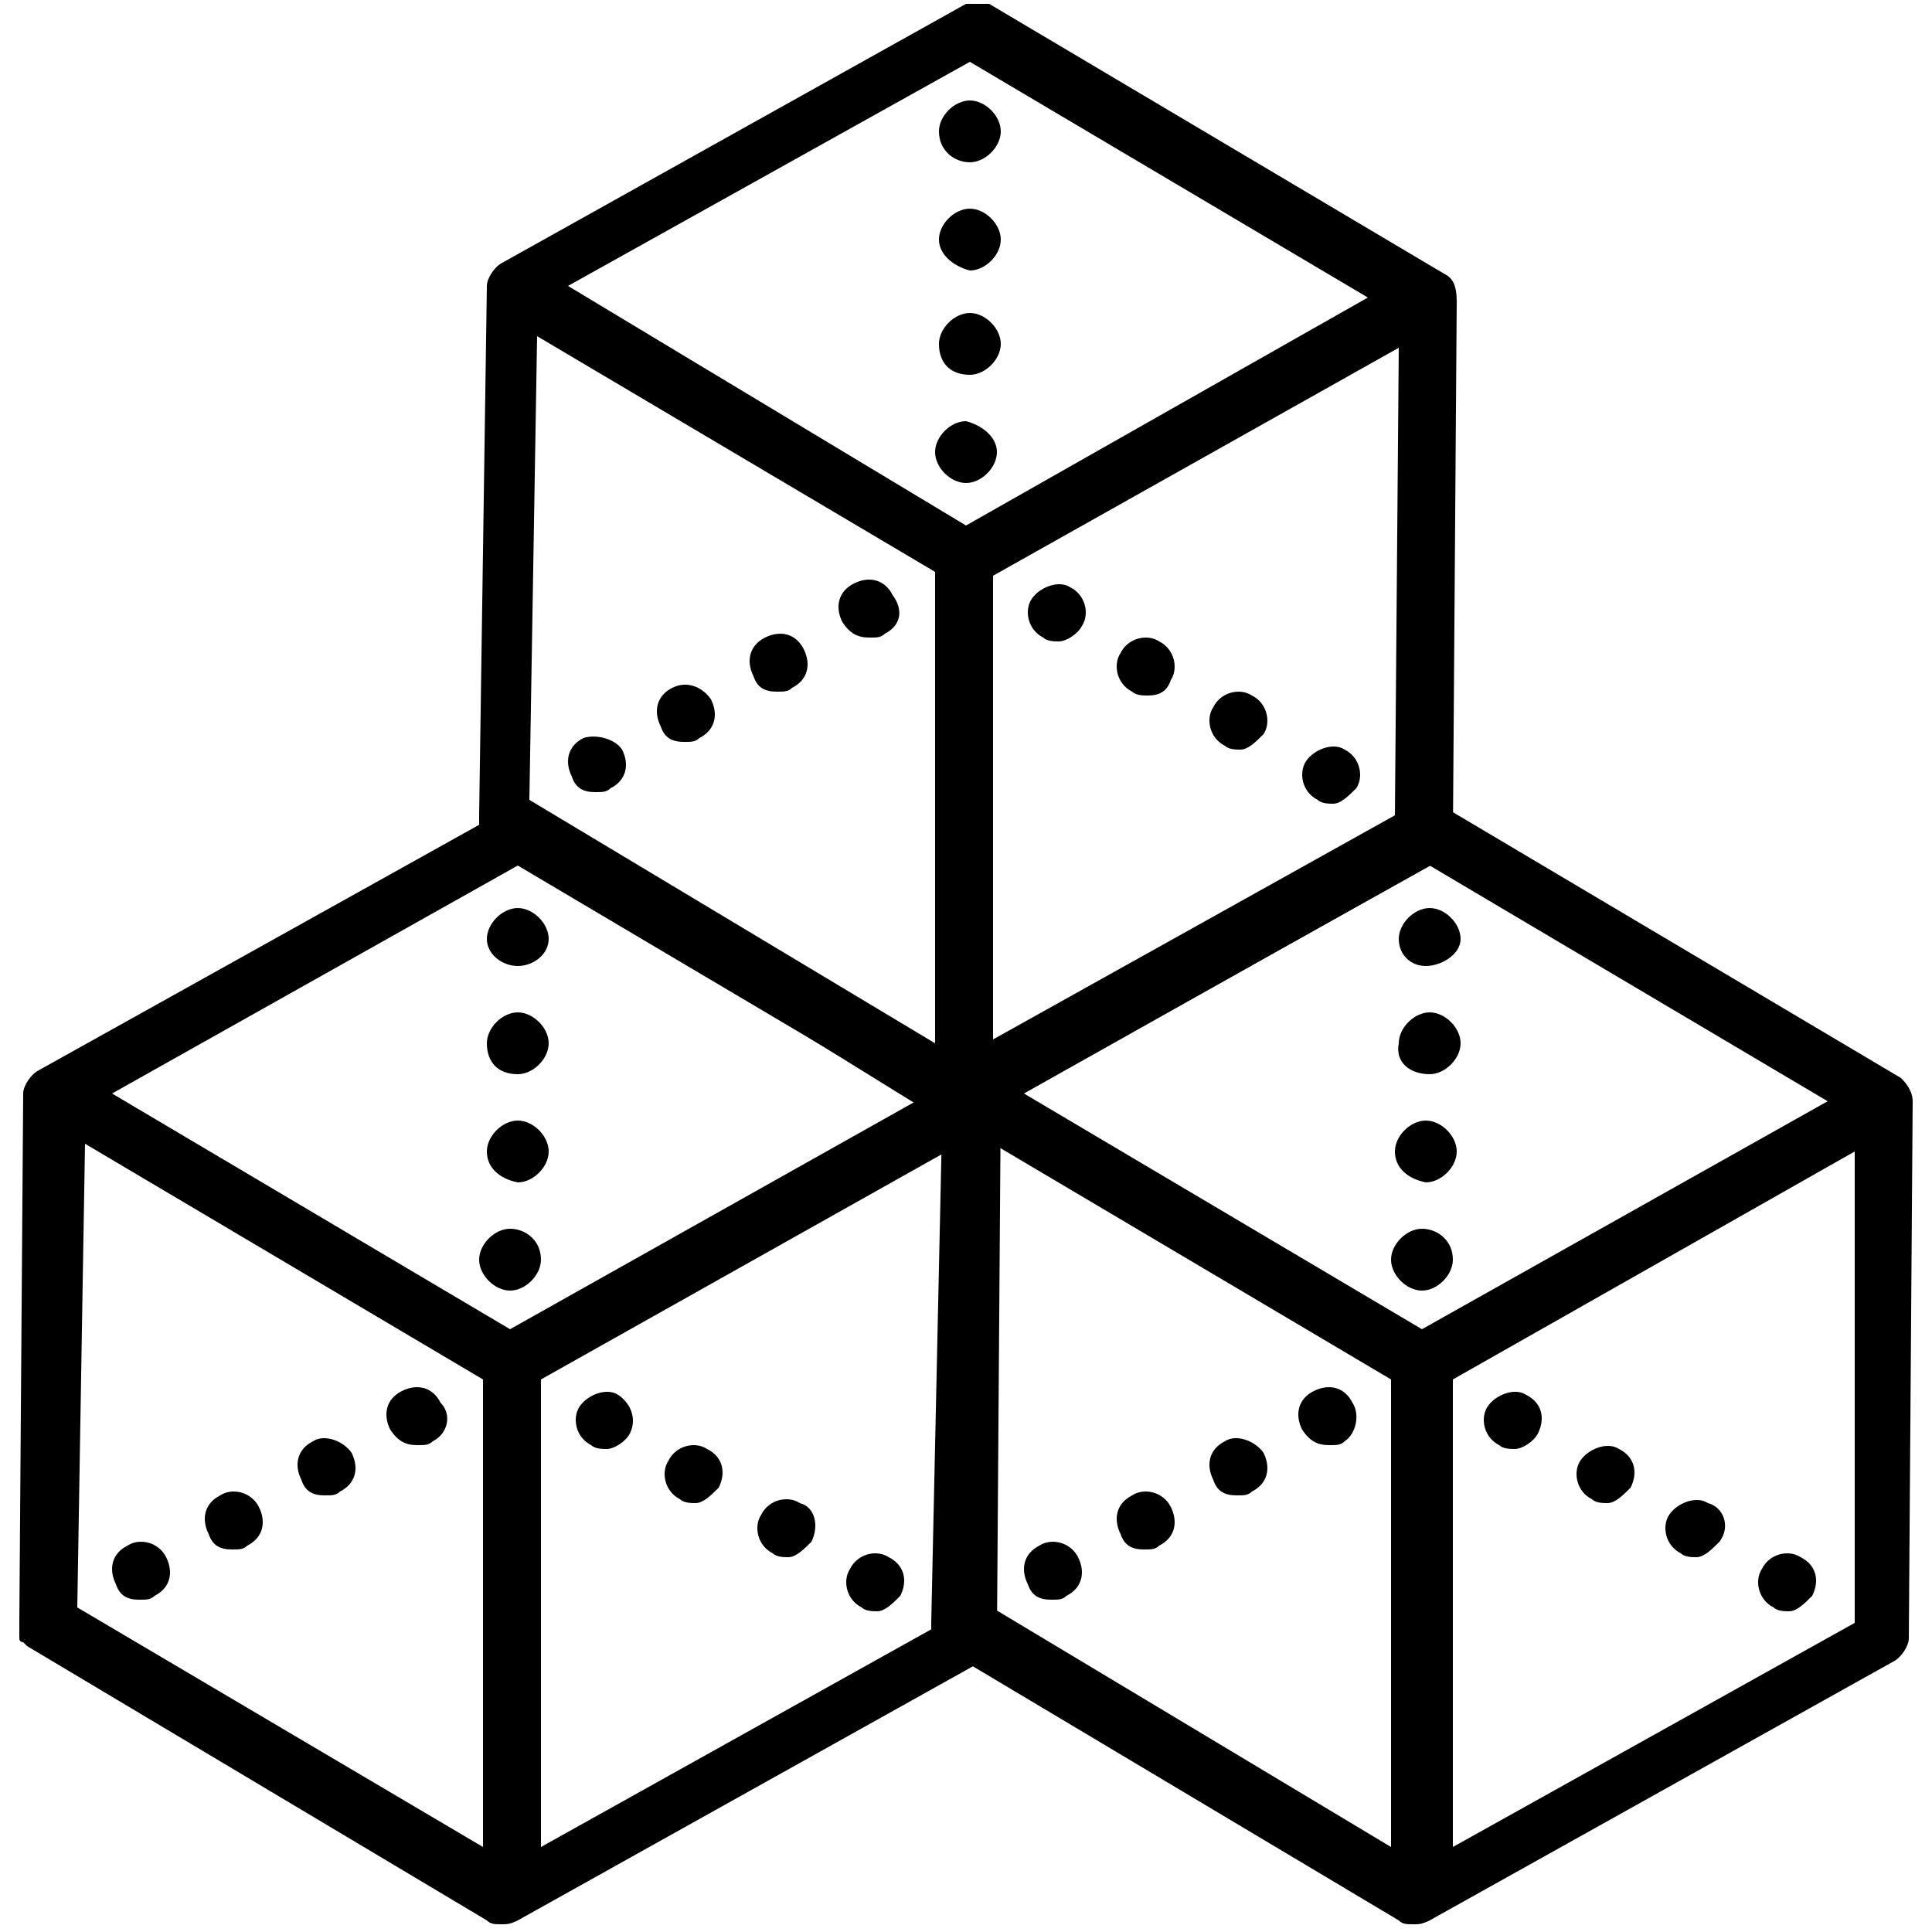
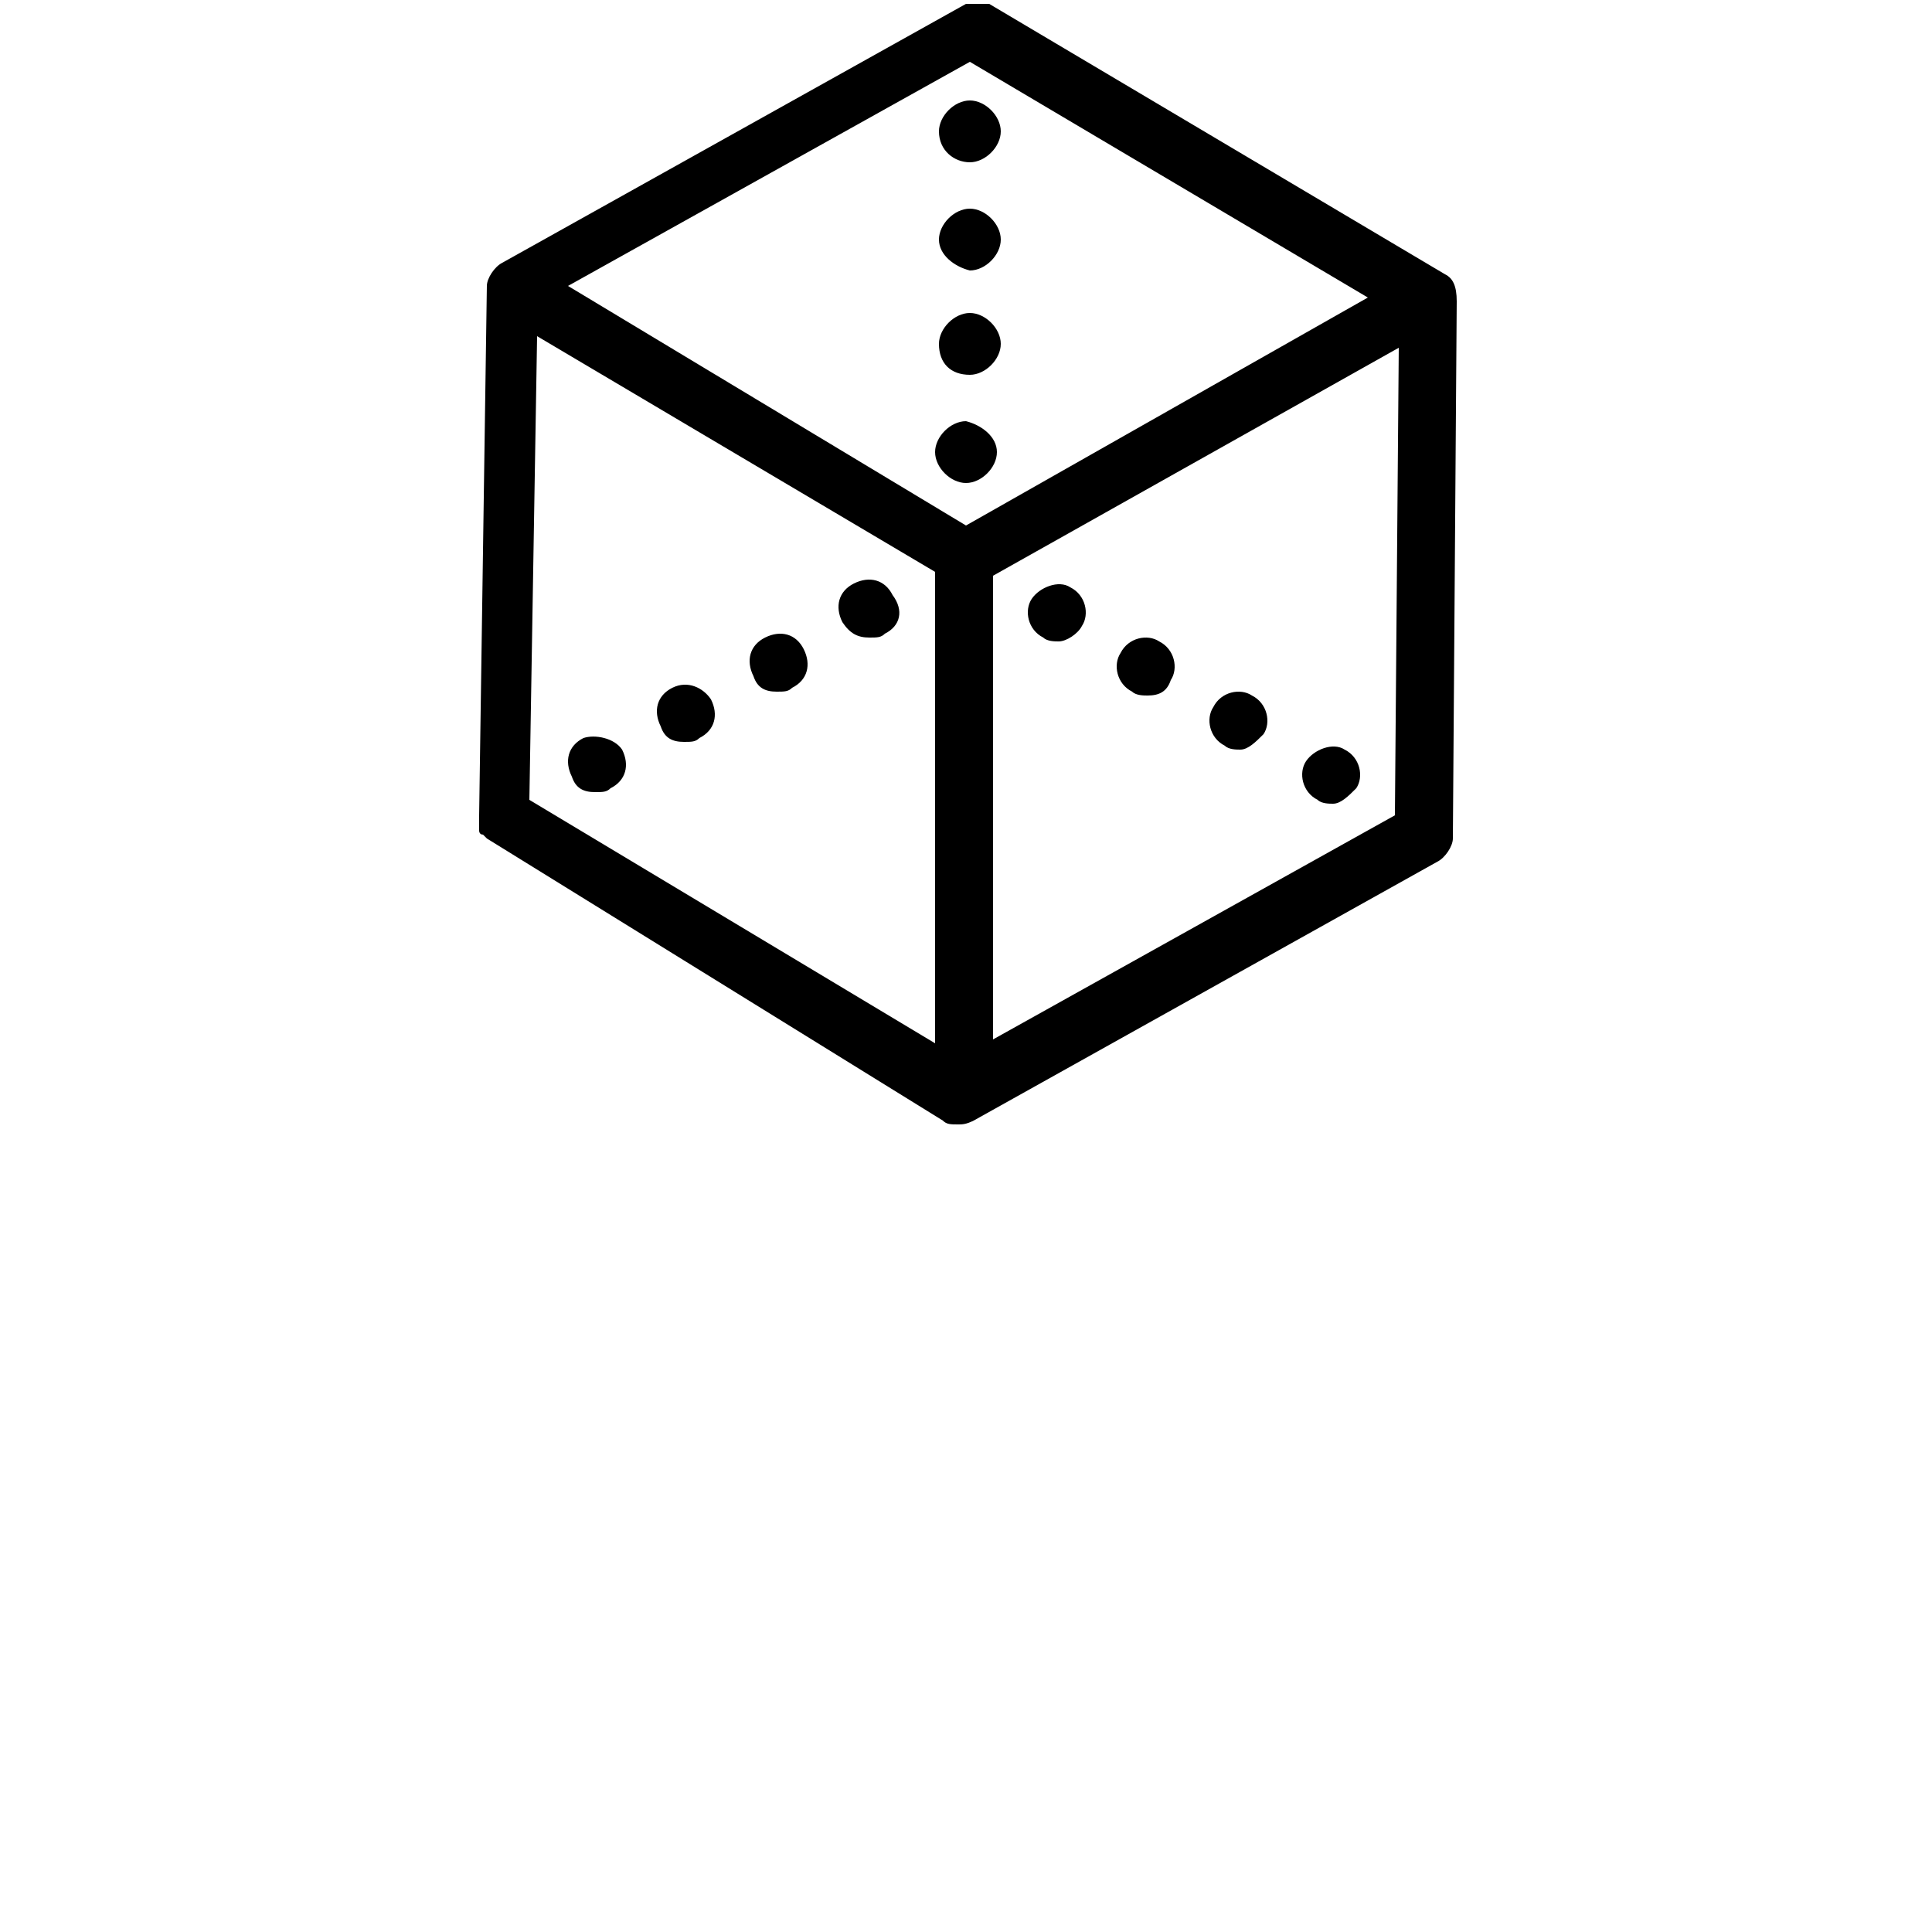
<svg xmlns="http://www.w3.org/2000/svg" version="1.0" id="Layer_1" x="0px" y="0px" viewBox="0 0 50 50" enable-background="new 0 0 50 50" xml:space="preserve">
  <g>
    <g>
      <path d="M37.4,7.1l-11.8-7c0,0,0,0,0,0c0,0-0.1,0-0.1,0h0c0,0-0.1,0-0.2,0c0,0,0,0,0,0l0,0c0,0-0.1,0-0.2,0h0c0,0-0.1,0-0.1,0h0    l-12,6.7c-0.2,0.1-0.4,0.4-0.4,0.6l-0.2,13.7c0,0,0,0,0,0s0,0.1,0,0.2c0,0,0,0,0,0.1c0,0,0,0.1,0,0.1c0,0,0,0,0,0    c0,0,0,0.1,0.1,0.1c0,0,0,0,0,0l0,0c0,0,0.1,0.1,0.1,0.1l0,0L24.4,29c0.1,0.1,0.2,0.1,0.4,0.1c0.1,0,0.2,0,0.4-0.1l12-6.7    c0.2-0.1,0.4-0.4,0.4-0.6l0.1-13.9C37.7,7.4,37.6,7.2,37.4,7.1z M25.1,1.6l10.3,6.1L25,13.6L14.7,7.4L25.1,1.6z M25.7,14.9L36.2,9    l-0.1,12.1l-10.4,5.8V14.9z M13.9,8.7l10.3,6.1V27l-10.5-6.3L13.9,8.7z M18.4,18.1c0.2,0.4,0.1,0.8-0.3,1    c-0.1,0.1-0.2,0.1-0.4,0.1c-0.3,0-0.5-0.1-0.6-0.4c-0.2-0.4-0.1-0.8,0.3-1C17.8,17.6,18.2,17.8,18.4,18.1z M22.9,16.4    c-0.1,0.1-0.2,0.1-0.4,0.1c-0.3,0-0.5-0.1-0.7-0.4c-0.2-0.4-0.1-0.8,0.3-1s0.8-0.1,1,0.3C23.4,15.8,23.3,16.2,22.9,16.4z     M16.1,19.4c0.2,0.4,0.1,0.8-0.3,1c-0.1,0.1-0.2,0.1-0.4,0.1c-0.3,0-0.5-0.1-0.6-0.4c-0.2-0.4-0.1-0.8,0.3-1    C15.4,19,15.9,19.1,16.1,19.4z M20.8,16.8c0.2,0.4,0.1,0.8-0.3,1c-0.1,0.1-0.2,0.1-0.4,0.1c-0.3,0-0.5-0.1-0.6-0.4    c-0.2-0.4-0.1-0.8,0.3-1C20.2,16.3,20.6,16.4,20.8,16.8z M30.3,17.6C30.2,17.9,30,18,29.7,18c-0.1,0-0.3,0-0.4-0.1    c-0.4-0.2-0.5-0.7-0.3-1c0.2-0.4,0.7-0.5,1-0.3C30.4,16.8,30.5,17.3,30.3,17.6z M28,16.2c-0.1,0.2-0.4,0.4-0.6,0.4    c-0.1,0-0.3,0-0.4-0.1c-0.4-0.2-0.5-0.7-0.3-1s0.7-0.5,1-0.3C28.1,15.4,28.2,15.9,28,16.2z M32.7,19c-0.2,0.2-0.4,0.4-0.6,0.4    c-0.1,0-0.3,0-0.4-0.1c-0.4-0.2-0.5-0.7-0.3-1c0.2-0.4,0.7-0.5,1-0.3C32.8,18.2,32.9,18.7,32.7,19z M35.1,20.4    c-0.2,0.2-0.4,0.4-0.6,0.4c-0.1,0-0.3,0-0.4-0.1c-0.4-0.2-0.5-0.7-0.3-1s0.7-0.5,1-0.3C35.2,19.6,35.3,20.1,35.1,20.4z M24.3,3.4    c0-0.4,0.4-0.8,0.8-0.8c0.4,0,0.8,0.4,0.8,0.8s-0.4,0.8-0.8,0.8l0,0C24.7,4.2,24.3,3.9,24.3,3.4z M25.8,11.7    c0,0.4-0.4,0.8-0.8,0.8l0,0c-0.4,0-0.8-0.4-0.8-0.8c0-0.4,0.4-0.8,0.8-0.8C25.4,11,25.8,11.3,25.8,11.7z M24.3,8.9    c0-0.4,0.4-0.8,0.8-0.8s0.8,0.4,0.8,0.8c0,0.4-0.4,0.8-0.8,0.8l0,0C24.6,9.7,24.3,9.4,24.3,8.9z M24.3,6.2c0-0.4,0.4-0.8,0.8-0.8    c0.4,0,0.8,0.4,0.8,0.8s-0.4,0.8-0.8,0.8l0,0C24.7,6.9,24.3,6.6,24.3,6.2z" />
    </g>
    <g>
-       <path d="M49.2,27.9l-11.8-7c0,0,0,0,0,0c0,0-0.1,0-0.1,0h0c0,0-0.1,0-0.2,0c0,0,0,0,0,0l0,0c0,0-0.1,0-0.2,0h0c0,0-0.1,0-0.1,0h0    l-12,6.7c-0.2,0.1-0.4,0.4-0.4,0.6L24.1,42c0,0,0,0,0,0c0,0,0,0.1,0,0.2s0,0,0,0.1c0,0,0,0.1,0,0.1c0,0,0,0,0,0c0,0,0,0.1,0.1,0.1    c0,0,0,0,0,0l0,0c0,0,0.1,0.1,0.1,0.1l0,0l11.9,7.1c0.1,0.1,0.2,0.1,0.4,0.1c0.1,0,0.2,0,0.4-0.1l12-6.7c0.2-0.1,0.4-0.4,0.4-0.6    l0.1-13.9C49.5,28.3,49.4,28.1,49.2,27.9z M37,22.4l10.3,6.1l-10.5,5.9l-10.3-6.1L37,22.4z M37.6,35.7L48,29.8L48,42l-10.4,5.8    V35.7z M25.7,29.6L36,35.7v12.1l-10.5-6.3L25.7,29.6z M30.3,39c0.2,0.4,0.1,0.8-0.3,1c-0.1,0.1-0.2,0.1-0.4,0.1    c-0.3,0-0.5-0.1-0.6-0.4c-0.2-0.4-0.1-0.8,0.3-1C29.6,38.5,30.1,38.6,30.3,39z M34.8,37.3c-0.1,0.1-0.2,0.1-0.4,0.1    c-0.3,0-0.5-0.1-0.7-0.4c-0.2-0.4-0.1-0.8,0.3-1c0.4-0.2,0.8-0.1,1,0.3C35.2,36.6,35.1,37.1,34.8,37.3z M27.9,40.3    c0.2,0.4,0.1,0.8-0.3,1c-0.1,0.1-0.2,0.1-0.4,0.1c-0.3,0-0.5-0.1-0.6-0.4c-0.2-0.4-0.1-0.8,0.3-1C27.2,39.8,27.7,39.9,27.9,40.3z     M32.7,37.6c0.2,0.4,0.1,0.8-0.3,1c-0.1,0.1-0.2,0.1-0.4,0.1c-0.3,0-0.5-0.1-0.6-0.4c-0.2-0.4-0.1-0.8,0.3-1    C32,37.1,32.5,37.3,32.7,37.6z M42.2,38.5c-0.2,0.2-0.4,0.4-0.6,0.4c-0.1,0-0.3,0-0.4-0.1c-0.4-0.2-0.5-0.7-0.3-1s0.7-0.5,1-0.3    C42.3,37.7,42.4,38.1,42.2,38.5z M39.8,37.1c-0.1,0.2-0.4,0.4-0.6,0.4c-0.1,0-0.3,0-0.4-0.1c-0.4-0.2-0.5-0.7-0.3-1s0.7-0.5,1-0.3    C39.9,36.3,40,36.7,39.8,37.1z M44.5,39.9c-0.2,0.2-0.4,0.4-0.6,0.4c-0.1,0-0.3,0-0.4-0.1c-0.4-0.2-0.5-0.7-0.3-1s0.7-0.5,1-0.3    C44.6,39,44.8,39.5,44.5,39.9z M46.9,41.3c-0.2,0.2-0.4,0.4-0.6,0.4c-0.1,0-0.3,0-0.4-0.1c-0.4-0.2-0.5-0.7-0.3-1    c0.2-0.4,0.7-0.5,1-0.3C47,40.5,47.1,40.9,46.9,41.3z M36.2,24.3c0-0.4,0.4-0.8,0.8-0.8c0.4,0,0.8,0.4,0.8,0.8S37.3,25,36.9,25    l0,0C36.5,25,36.2,24.7,36.2,24.3z M37.6,32.6c0,0.4-0.4,0.8-0.8,0.8l0,0c-0.4,0-0.8-0.4-0.8-0.8c0-0.4,0.4-0.8,0.8-0.8    C37.2,31.8,37.6,32.1,37.6,32.6z M36.1,29.8c0-0.4,0.4-0.8,0.8-0.8s0.8,0.4,0.8,0.8s-0.4,0.8-0.8,0.8l0,0    C36.4,30.5,36.1,30.2,36.1,29.8z M36.2,27c0-0.4,0.4-0.8,0.8-0.8c0.4,0,0.8,0.4,0.8,0.8s-0.4,0.8-0.8,0.8l0,0    C36.5,27.8,36.1,27.5,36.2,27z" />
-     </g>
+       </g>
    <g>
-       <path d="M25.6,27.9l-11.8-7c0,0,0,0,0,0c0,0-0.1,0-0.1,0h0c0,0-0.1,0-0.2,0c0,0,0,0,0,0l0,0c0,0-0.1,0-0.2,0h0c0,0-0.1,0-0.1,0h0    L1,27.7c-0.2,0.1-0.4,0.4-0.4,0.6L0.5,42c0,0,0,0,0,0c0,0,0,0.1,0,0.2s0,0,0,0.1c0,0,0,0.1,0,0.1c0,0,0,0,0,0c0,0,0,0.1,0.1,0.1    c0,0,0,0,0,0l0,0c0,0,0.1,0.1,0.1,0.1l0,0l11.9,7.1c0.1,0.1,0.2,0.1,0.4,0.1c0.1,0,0.2,0,0.4-0.1l12-6.7c0.2-0.1,0.4-0.4,0.4-0.6    l0.1-13.9C26,28.3,25.8,28.1,25.6,27.9z M13.4,22.4l10.3,6.1l-10.5,5.9L2.9,28.3L13.4,22.4z M14,35.7l10.5-5.9L24.4,42L14,47.8    V35.7z M2.2,29.6l10.3,6.1v12.1L2,41.6L2.2,29.6z M6.7,39c0.2,0.4,0.1,0.8-0.3,1c-0.1,0.1-0.2,0.1-0.4,0.1c-0.3,0-0.5-0.1-0.6-0.4    c-0.2-0.4-0.1-0.8,0.3-1C6,38.5,6.5,38.6,6.7,39z M11.2,37.3c-0.1,0.1-0.2,0.1-0.4,0.1c-0.3,0-0.5-0.1-0.7-0.4    c-0.2-0.4-0.1-0.8,0.3-1c0.4-0.2,0.8-0.1,1,0.3C11.7,36.6,11.6,37.1,11.2,37.3z M4.3,40.3c0.2,0.4,0.1,0.8-0.3,1    c-0.1,0.1-0.2,0.1-0.4,0.1c-0.3,0-0.5-0.1-0.6-0.4c-0.2-0.4-0.1-0.8,0.3-1C3.6,39.8,4.1,39.9,4.3,40.3z M9.1,37.6    c0.2,0.4,0.1,0.8-0.3,1c-0.1,0.1-0.2,0.1-0.4,0.1c-0.3,0-0.5-0.1-0.6-0.4c-0.2-0.4-0.1-0.8,0.3-1C8.4,37.1,8.9,37.3,9.1,37.6z     M18.6,38.5c-0.2,0.2-0.4,0.4-0.6,0.4c-0.1,0-0.3,0-0.4-0.1c-0.4-0.2-0.5-0.7-0.3-1c0.2-0.4,0.7-0.5,1-0.3    C18.7,37.7,18.8,38.1,18.6,38.5z M16.3,37.1c-0.1,0.2-0.4,0.4-0.6,0.4c-0.1,0-0.3,0-0.4-0.1c-0.4-0.2-0.5-0.7-0.3-1s0.7-0.5,1-0.3    C16.3,36.3,16.5,36.7,16.3,37.1z M21,39.9c-0.2,0.2-0.4,0.4-0.6,0.4c-0.1,0-0.3,0-0.4-0.1c-0.4-0.2-0.5-0.7-0.3-1    c0.2-0.4,0.7-0.5,1-0.3C21.1,39,21.2,39.5,21,39.9z M23.3,41.3c-0.2,0.2-0.4,0.4-0.6,0.4c-0.1,0-0.3,0-0.4-0.1    c-0.4-0.2-0.5-0.7-0.3-1c0.2-0.4,0.7-0.5,1-0.3C23.4,40.5,23.5,40.9,23.3,41.3z M12.6,24.3c0-0.4,0.4-0.8,0.8-0.8    c0.4,0,0.8,0.4,0.8,0.8S13.8,25,13.4,25l0,0C13,25,12.6,24.7,12.6,24.3z M14,32.6c0,0.4-0.4,0.8-0.8,0.8l0,0    c-0.4,0-0.8-0.4-0.8-0.8c0-0.4,0.4-0.8,0.8-0.8S14,32.1,14,32.6z M12.6,29.8c0-0.4,0.4-0.8,0.8-0.8c0.4,0,0.8,0.4,0.8,0.8    s-0.4,0.8-0.8,0.8l0,0C12.9,30.5,12.6,30.2,12.6,29.8z M12.6,27c0-0.4,0.4-0.8,0.8-0.8c0.4,0,0.8,0.4,0.8,0.8s-0.4,0.8-0.8,0.8    l0,0C12.9,27.8,12.6,27.5,12.6,27z" />
-     </g>
+       </g>
  </g>
</svg>